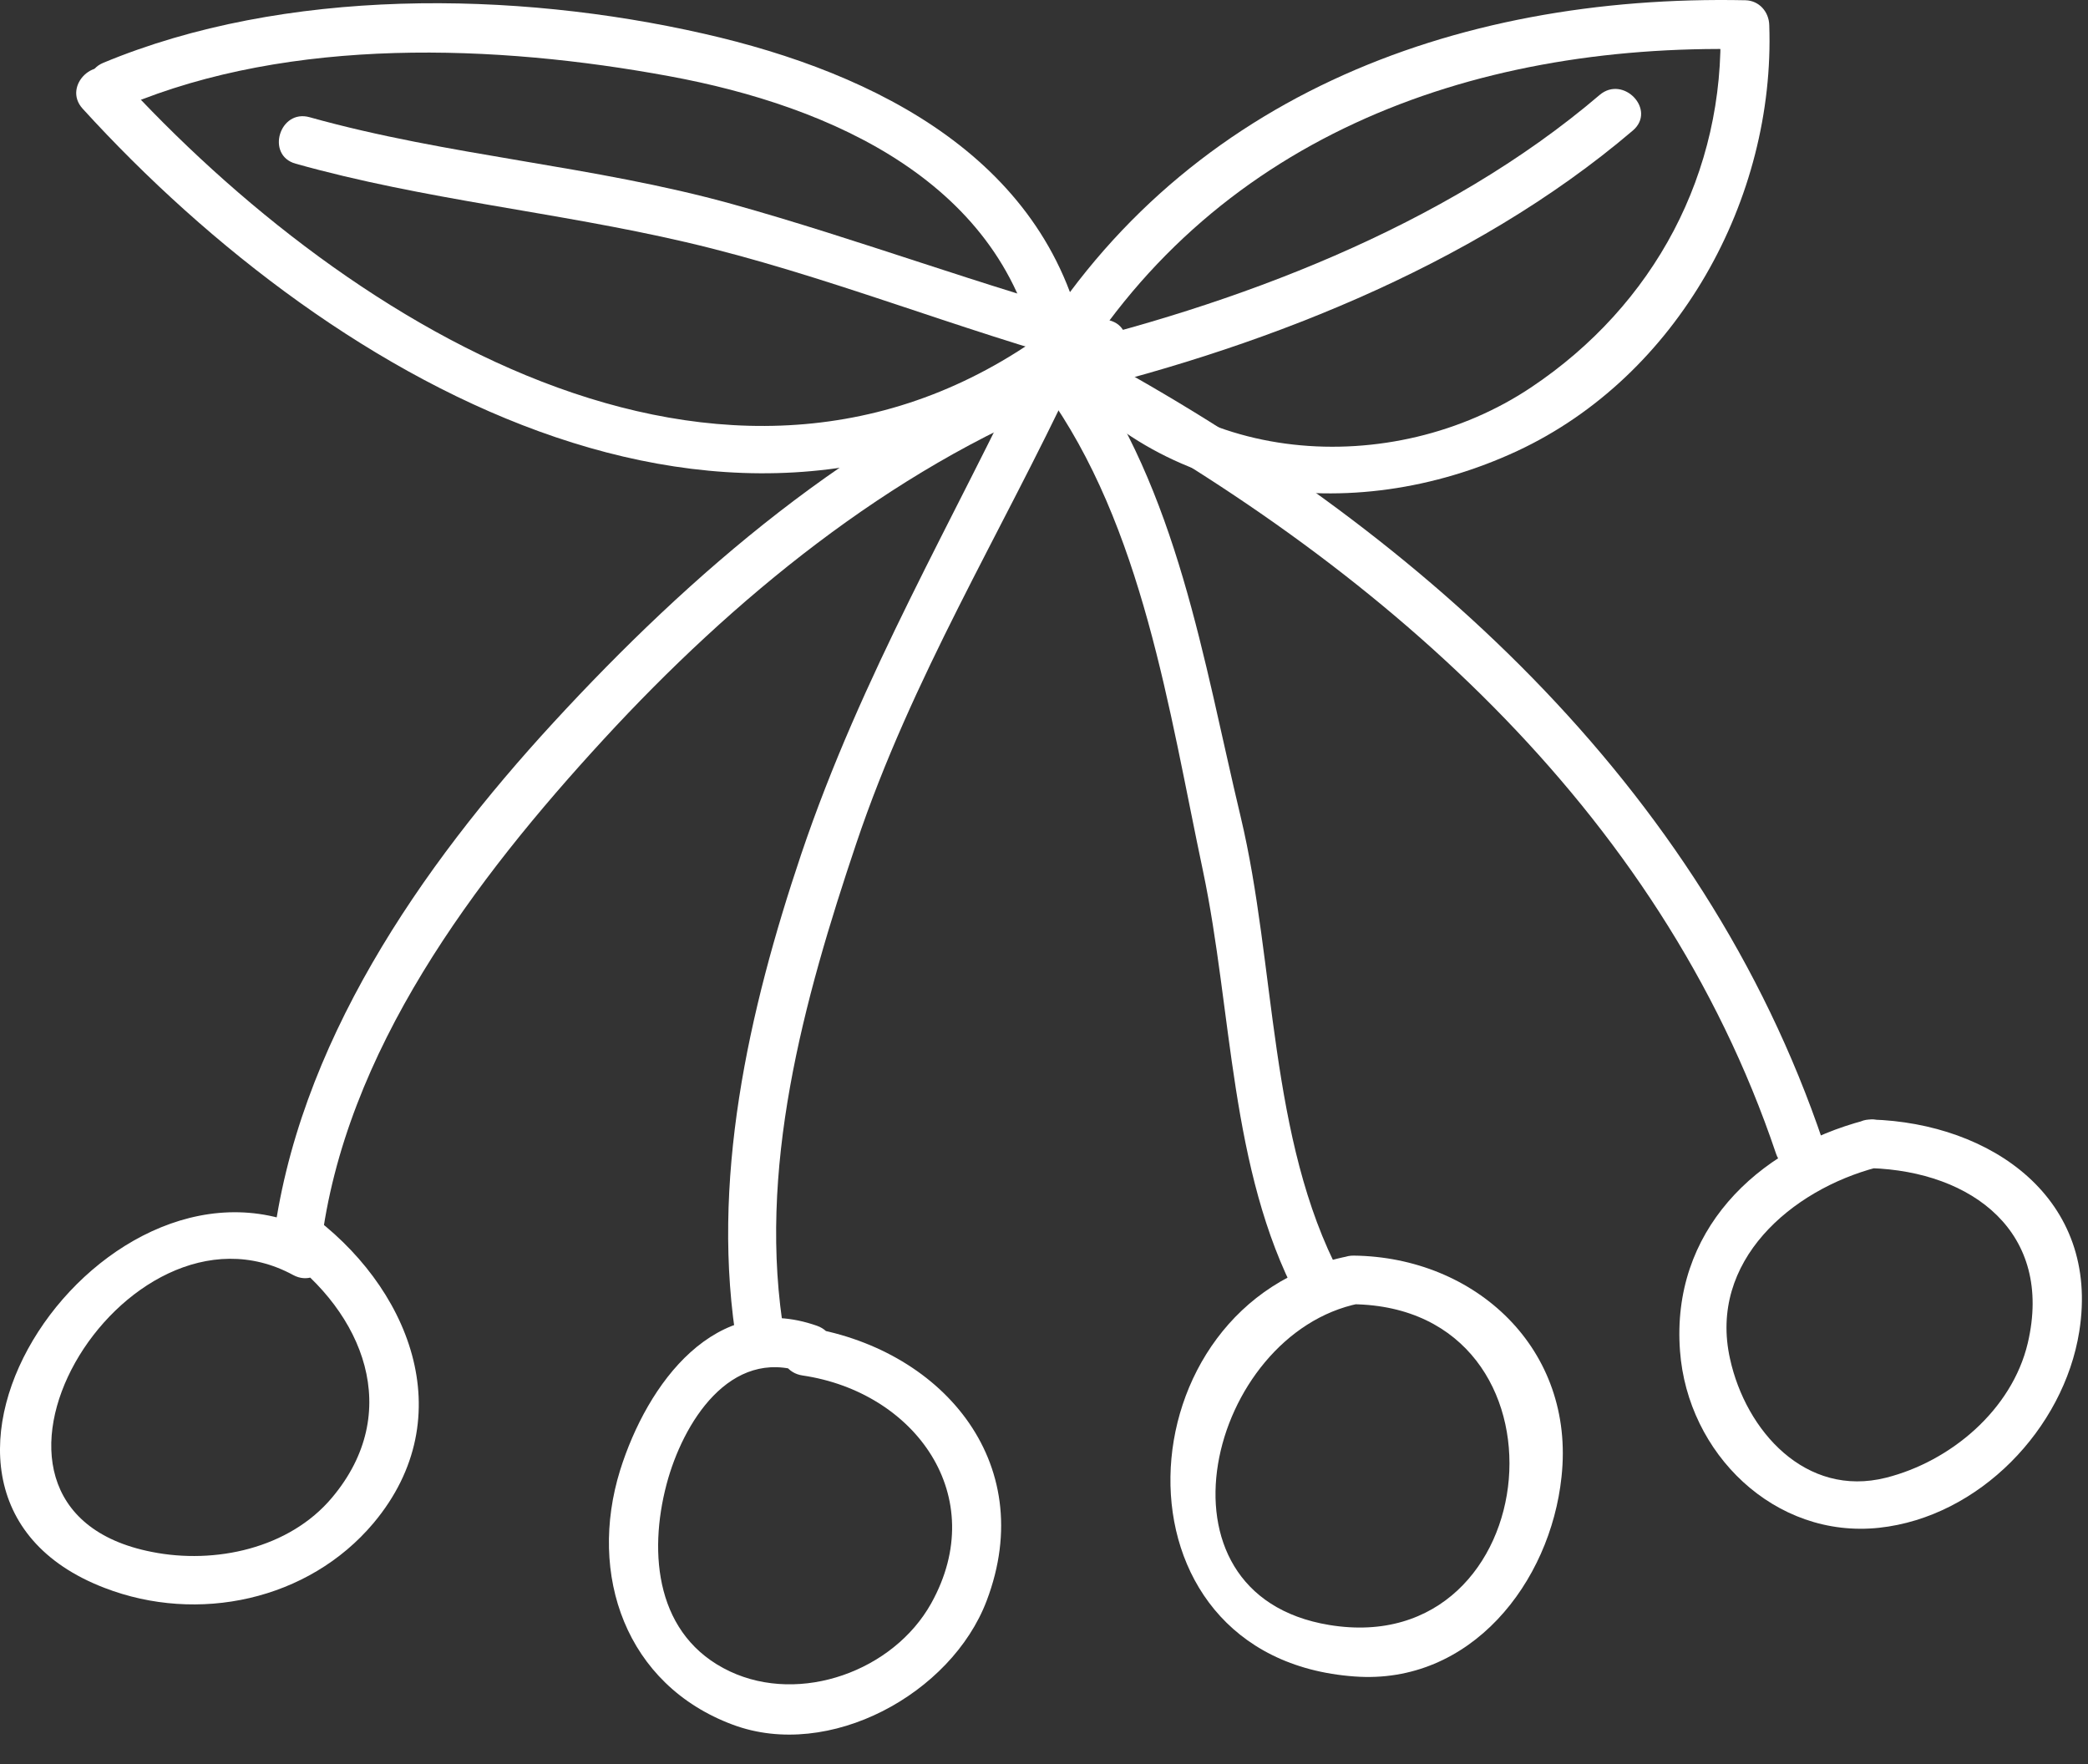
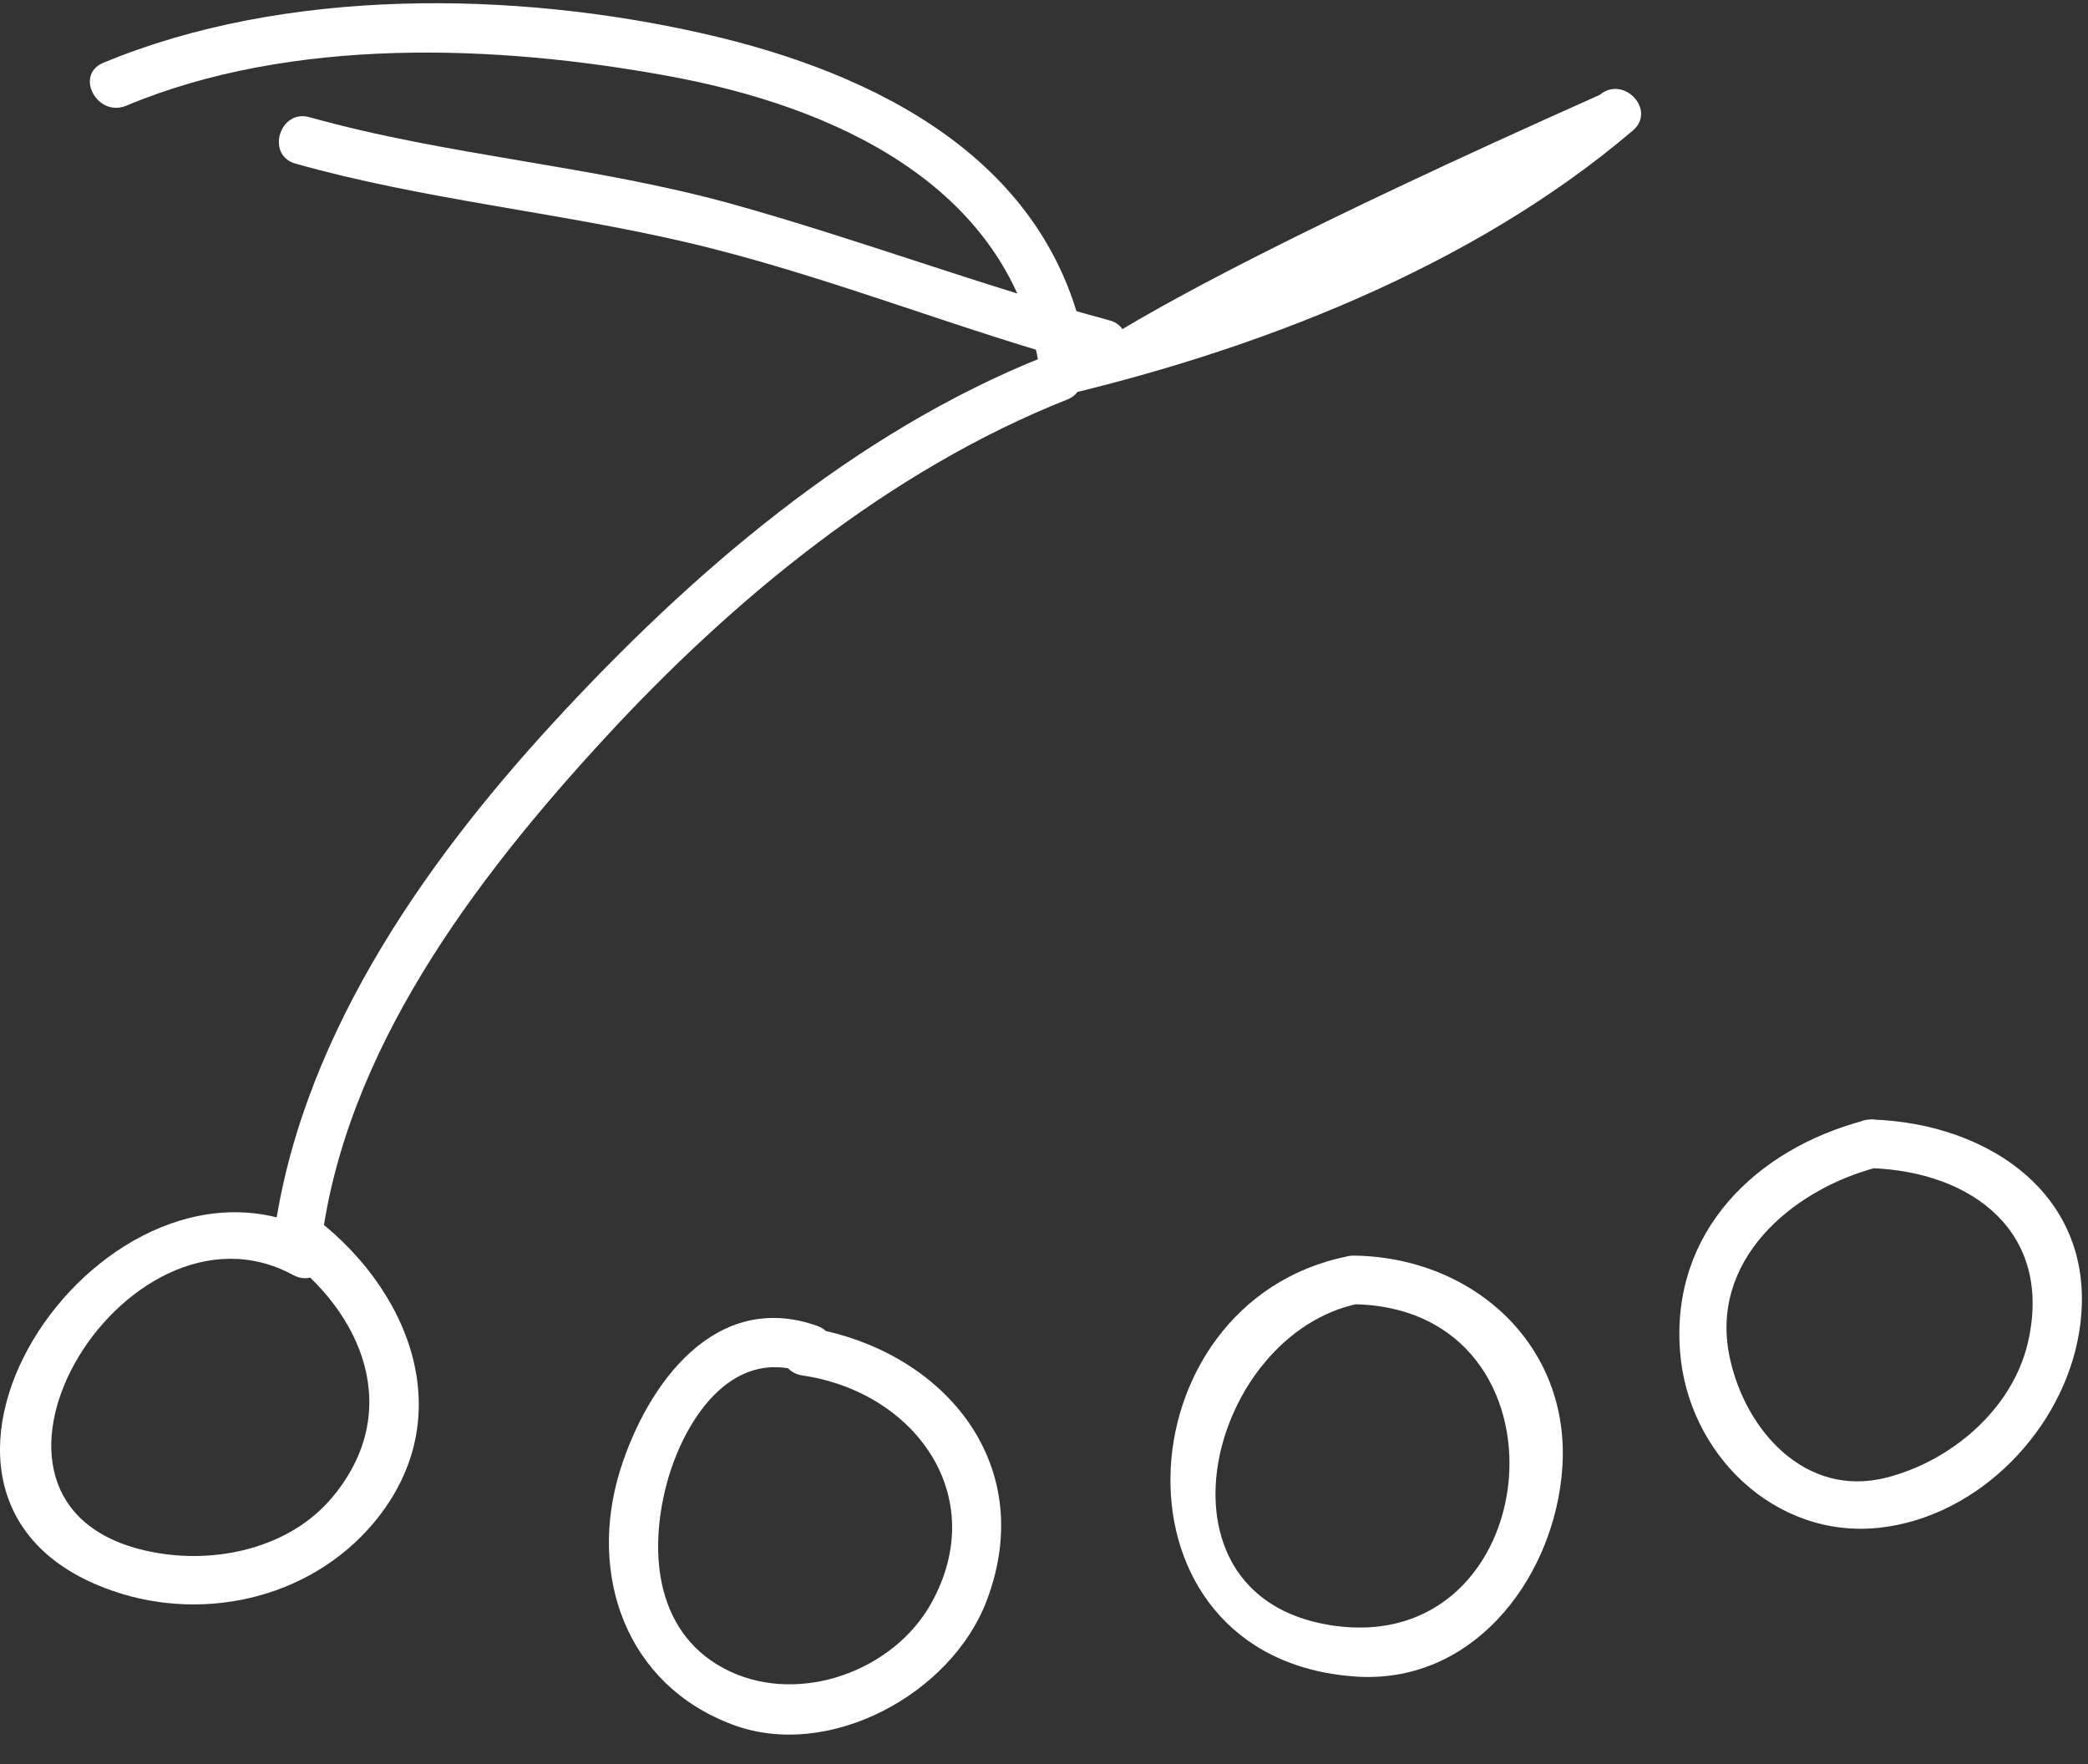
<svg xmlns="http://www.w3.org/2000/svg" width="58" height="49" viewBox="0 0 58 49" fill="none">
  <rect x="0" y="0" width="58" height="49" fill="#333333" stroke="none" />
  <path d="M8.916 34.617C9.566 29.207 13.196 24.417 16.776 20.527C20.346 16.647 24.706 13.057 29.646 11.097C30.456 10.777 29.806 9.587 29.006 9.907C23.726 12.007 19.176 15.937 15.376 20.067C11.686 24.077 8.236 29.047 7.576 34.587C7.476 35.447 8.826 35.477 8.926 34.617H8.916Z" fill="white" />
-   <path d="M21.796 37.127C21.006 32.527 22.326 27.767 23.786 23.427C25.336 18.817 27.786 14.857 29.836 10.497C30.206 9.717 29.066 8.997 28.696 9.777C26.476 14.477 23.936 18.747 22.256 23.727C20.796 28.067 19.706 32.857 20.486 37.437C20.636 38.297 21.946 37.977 21.796 37.117V37.127Z" fill="white" />
-   <path d="M29.025 10.847C31.745 14.607 32.475 19.747 33.415 24.187C34.235 28.077 34.155 32.477 36.045 36.057C36.455 36.827 37.635 36.187 37.235 35.417C35.235 31.627 35.445 26.807 34.465 22.697C33.415 18.297 32.725 13.667 30.015 9.917C29.505 9.207 28.525 10.147 29.025 10.837V10.847Z" fill="white" />
-   <path d="M29.515 10.897C38.235 15.607 46.095 22.427 49.335 32.047C49.615 32.867 50.925 32.557 50.645 31.727C47.285 21.767 39.295 14.647 30.235 9.757C29.475 9.347 28.755 10.487 29.515 10.897Z" fill="white" />
-   <path d="M29.586 10.767C33.576 3.877 40.766 1.207 48.446 1.367C48.226 1.137 48.006 0.907 47.786 0.677C47.926 4.797 45.946 8.477 42.536 10.757C38.686 13.337 32.896 12.987 30.086 9.057C29.586 8.357 28.396 8.987 28.896 9.697C31.976 13.987 37.546 14.667 42.146 12.527C46.606 10.447 49.316 5.517 49.146 0.697C49.136 0.327 48.866 0.017 48.486 0.007C40.346 -0.163 32.676 2.757 28.446 10.047C28.006 10.797 29.156 11.517 29.586 10.767Z" fill="white" />
-   <path d="M29.175 11.067C34.855 9.757 40.885 7.437 45.355 3.627C46.025 3.057 45.095 2.077 44.435 2.637C40.135 6.307 34.305 8.497 28.855 9.757C28.005 9.957 28.325 11.267 29.175 11.067Z" fill="white" />
+   <path d="M29.175 11.067C34.855 9.757 40.885 7.437 45.355 3.627C46.025 3.057 45.095 2.077 44.435 2.637C28.005 9.957 28.325 11.267 29.175 11.067Z" fill="white" />
  <path d="M30.164 9.727C29.204 4.457 24.354 2.027 19.554 0.937C14.284 -0.263 7.904 -0.353 2.864 1.747C2.064 2.087 2.704 3.267 3.504 2.937C8.094 1.017 13.774 1.227 18.594 2.117C23.104 2.947 27.944 5.087 28.844 10.047C29.004 10.907 30.314 10.587 30.154 9.727H30.164Z" fill="white" />
-   <path d="M2.294 3.017C9.334 10.747 20.914 17.347 30.454 9.857C31.144 9.317 30.214 8.337 29.534 8.867C20.624 15.867 9.744 9.187 3.284 2.097C2.694 1.457 1.714 2.377 2.294 3.017Z" fill="white" />
  <path d="M8.214 4.547C11.774 5.547 15.454 5.887 19.054 6.727C22.914 7.627 26.594 9.157 30.424 10.187C31.264 10.417 31.654 9.117 30.814 8.897C27.284 7.947 23.854 6.647 20.334 5.667C16.484 4.597 12.464 4.337 8.604 3.257C7.764 3.017 7.374 4.317 8.214 4.547Z" fill="white" />
  <path d="M8.865 34.277C2.995 31.087 -4.085 41.427 2.905 44.107C5.495 45.107 8.565 44.457 10.375 42.307C12.865 39.337 11.345 35.687 8.545 33.677C7.835 33.167 7.125 34.317 7.825 34.827C10.105 36.467 11.215 39.227 9.225 41.597C8.035 43.017 5.965 43.457 4.215 43.107C-2.005 41.887 3.455 32.867 8.145 35.417C8.905 35.827 9.625 34.687 8.865 34.267V34.277Z" fill="white" />
  <path d="M22.696 36.827C19.866 35.827 17.976 38.447 17.226 40.837C16.326 43.737 17.376 46.797 20.356 47.907C23.036 48.907 26.426 47.047 27.406 44.467C28.886 40.577 26.096 37.407 22.326 36.857C21.466 36.727 21.446 38.087 22.296 38.207C25.416 38.667 27.526 41.557 25.866 44.537C24.816 46.417 22.236 47.347 20.276 46.427C18.216 45.457 18.006 43.157 18.516 41.227C18.966 39.527 20.276 37.407 22.306 38.117C23.126 38.407 23.516 37.117 22.696 36.827Z" fill="white" />
  <path d="M37.435 34.897C31.095 36.167 30.585 46.057 37.625 46.567C40.855 46.807 43.065 43.957 43.375 41.027C43.765 37.467 40.985 34.917 37.605 34.877C36.735 34.867 36.705 36.217 37.575 36.227C43.925 36.307 43.005 46.137 36.925 45.137C31.745 44.287 33.585 37.047 37.755 36.207C38.605 36.037 38.285 34.727 37.435 34.897Z" fill="white" />
  <path d="M51.807 31.117C48.767 31.917 46.417 34.217 46.667 37.527C46.877 40.377 49.297 42.747 52.197 42.437C54.977 42.137 57.327 39.687 57.757 36.987C58.347 33.287 55.307 31.197 51.987 31.097C51.117 31.067 51.087 32.417 51.957 32.447C54.787 32.537 57.047 34.237 56.327 37.307C55.887 39.167 54.177 40.597 52.387 41.047C50.157 41.607 48.497 39.747 48.057 37.747C47.447 35.027 49.767 33.047 52.137 32.427C52.977 32.207 52.667 30.897 51.817 31.117H51.807Z" fill="white" />
</svg>